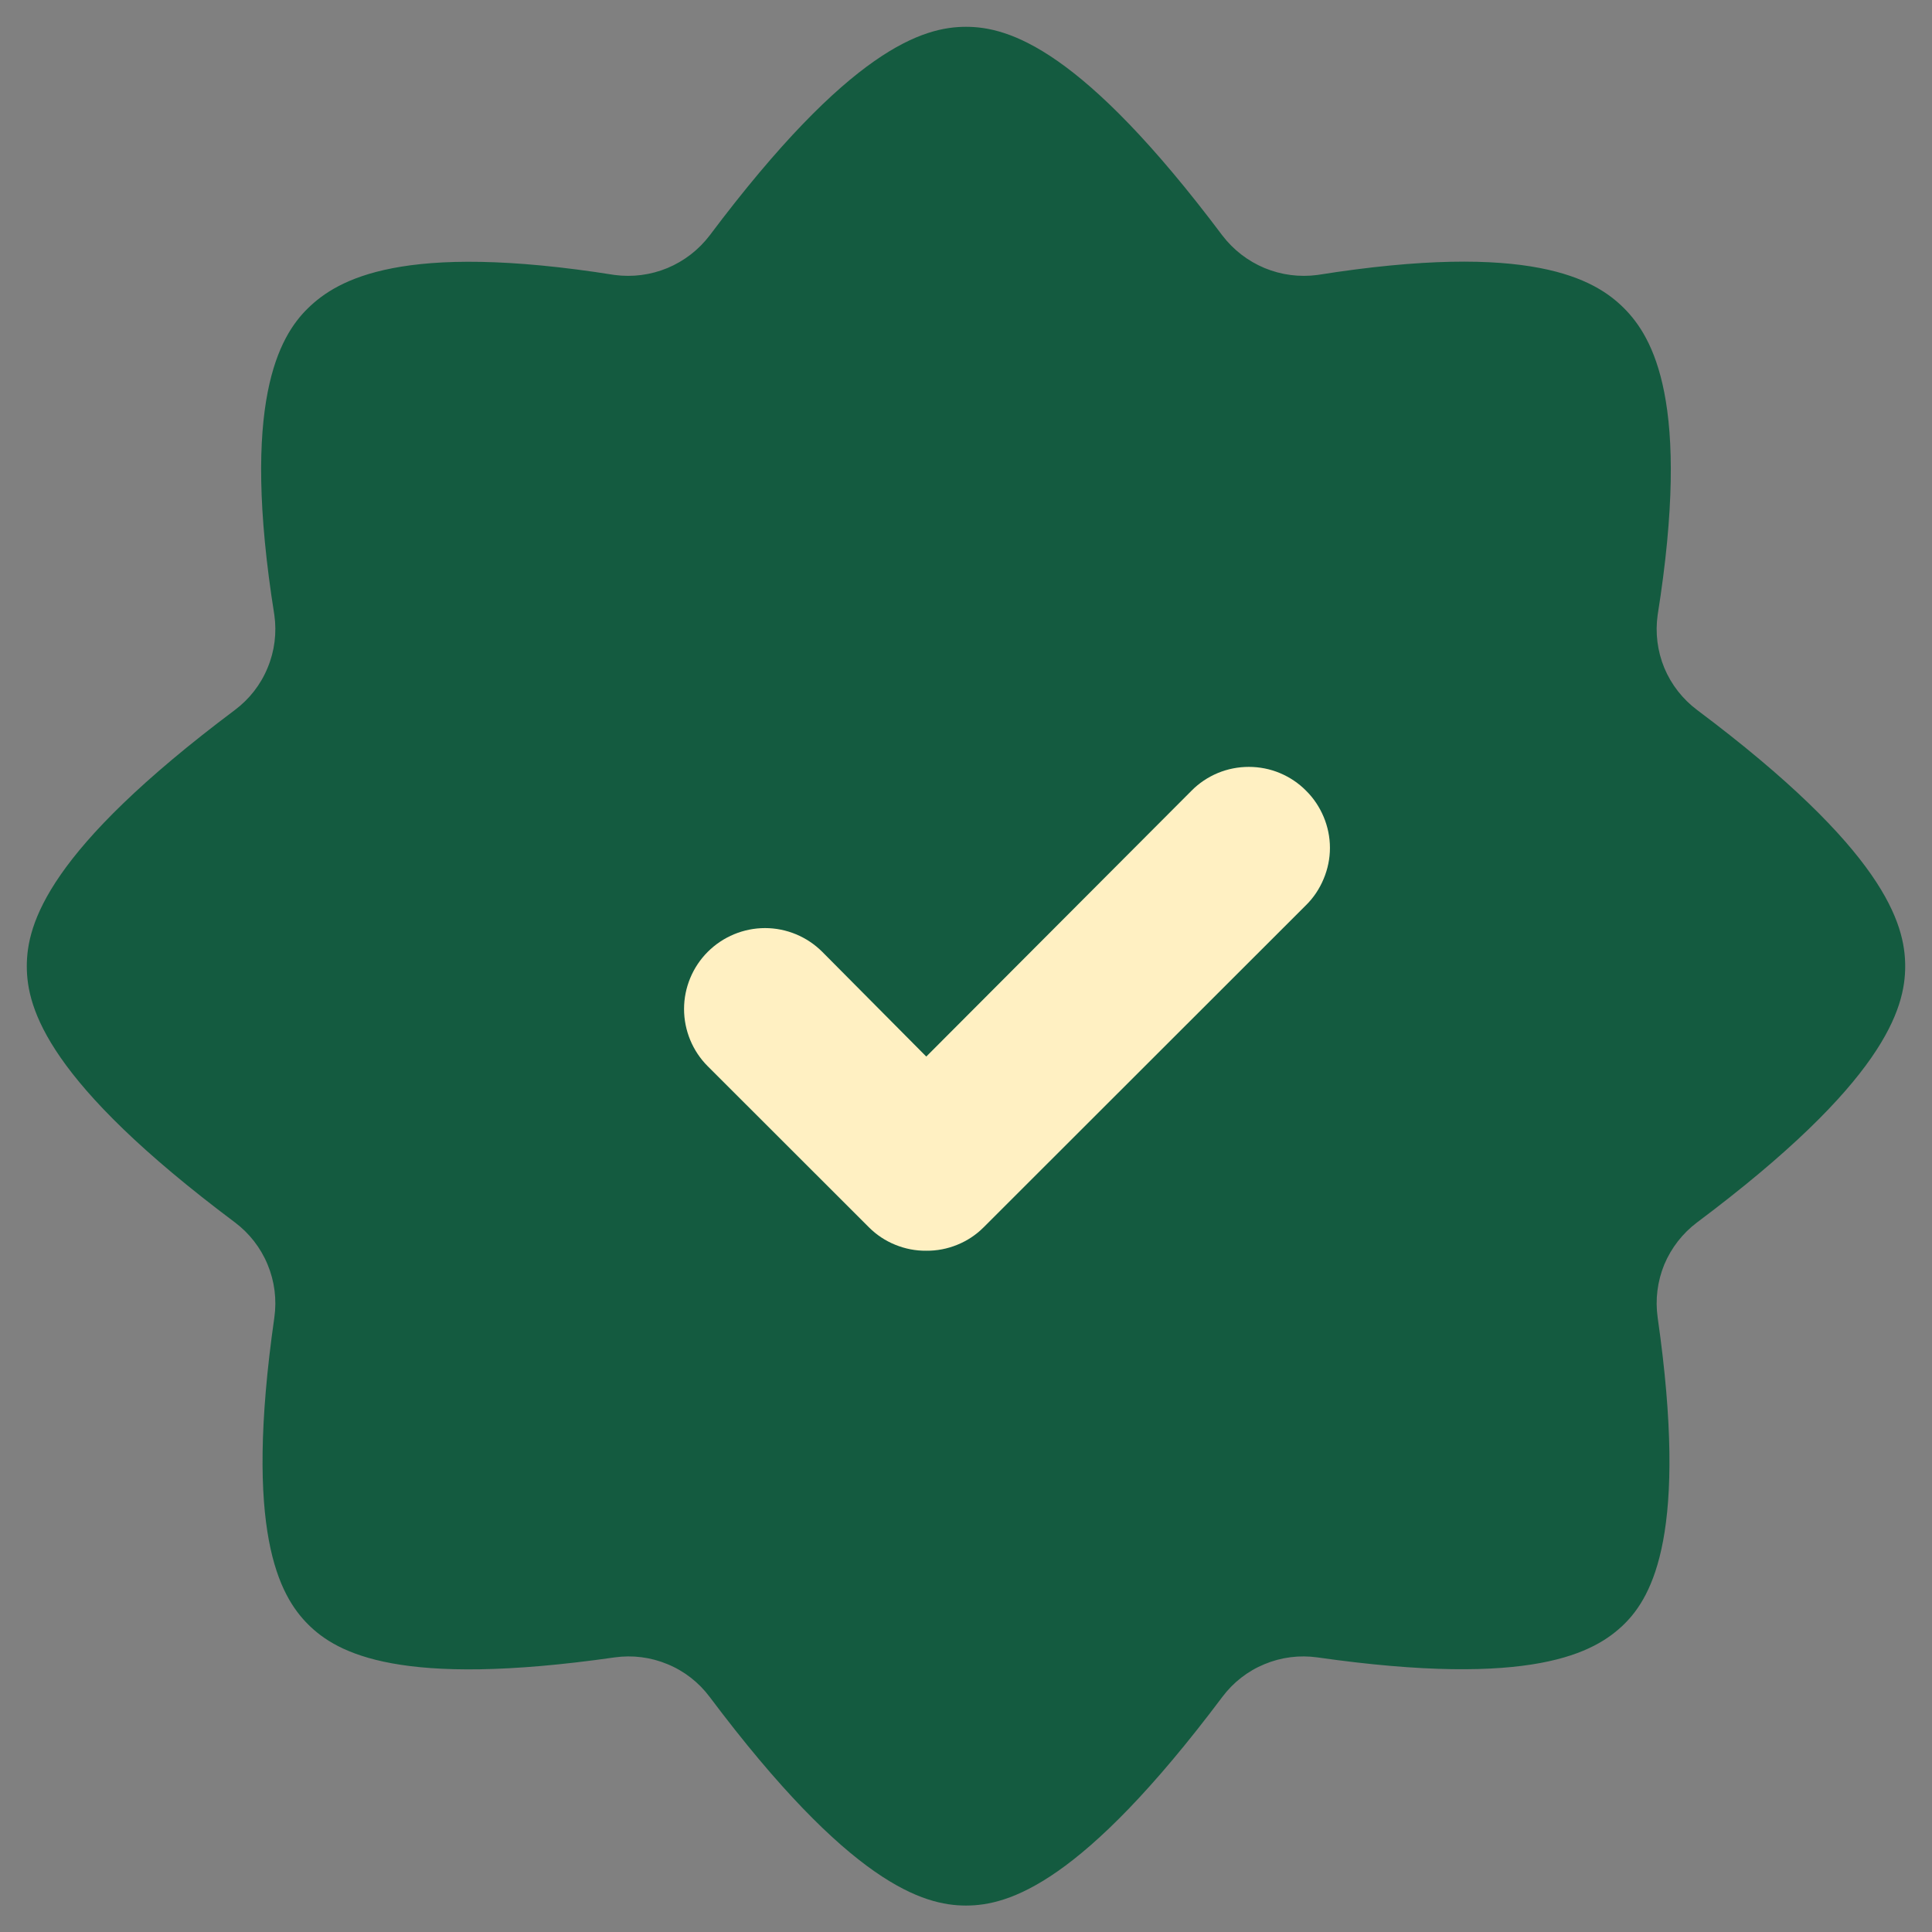
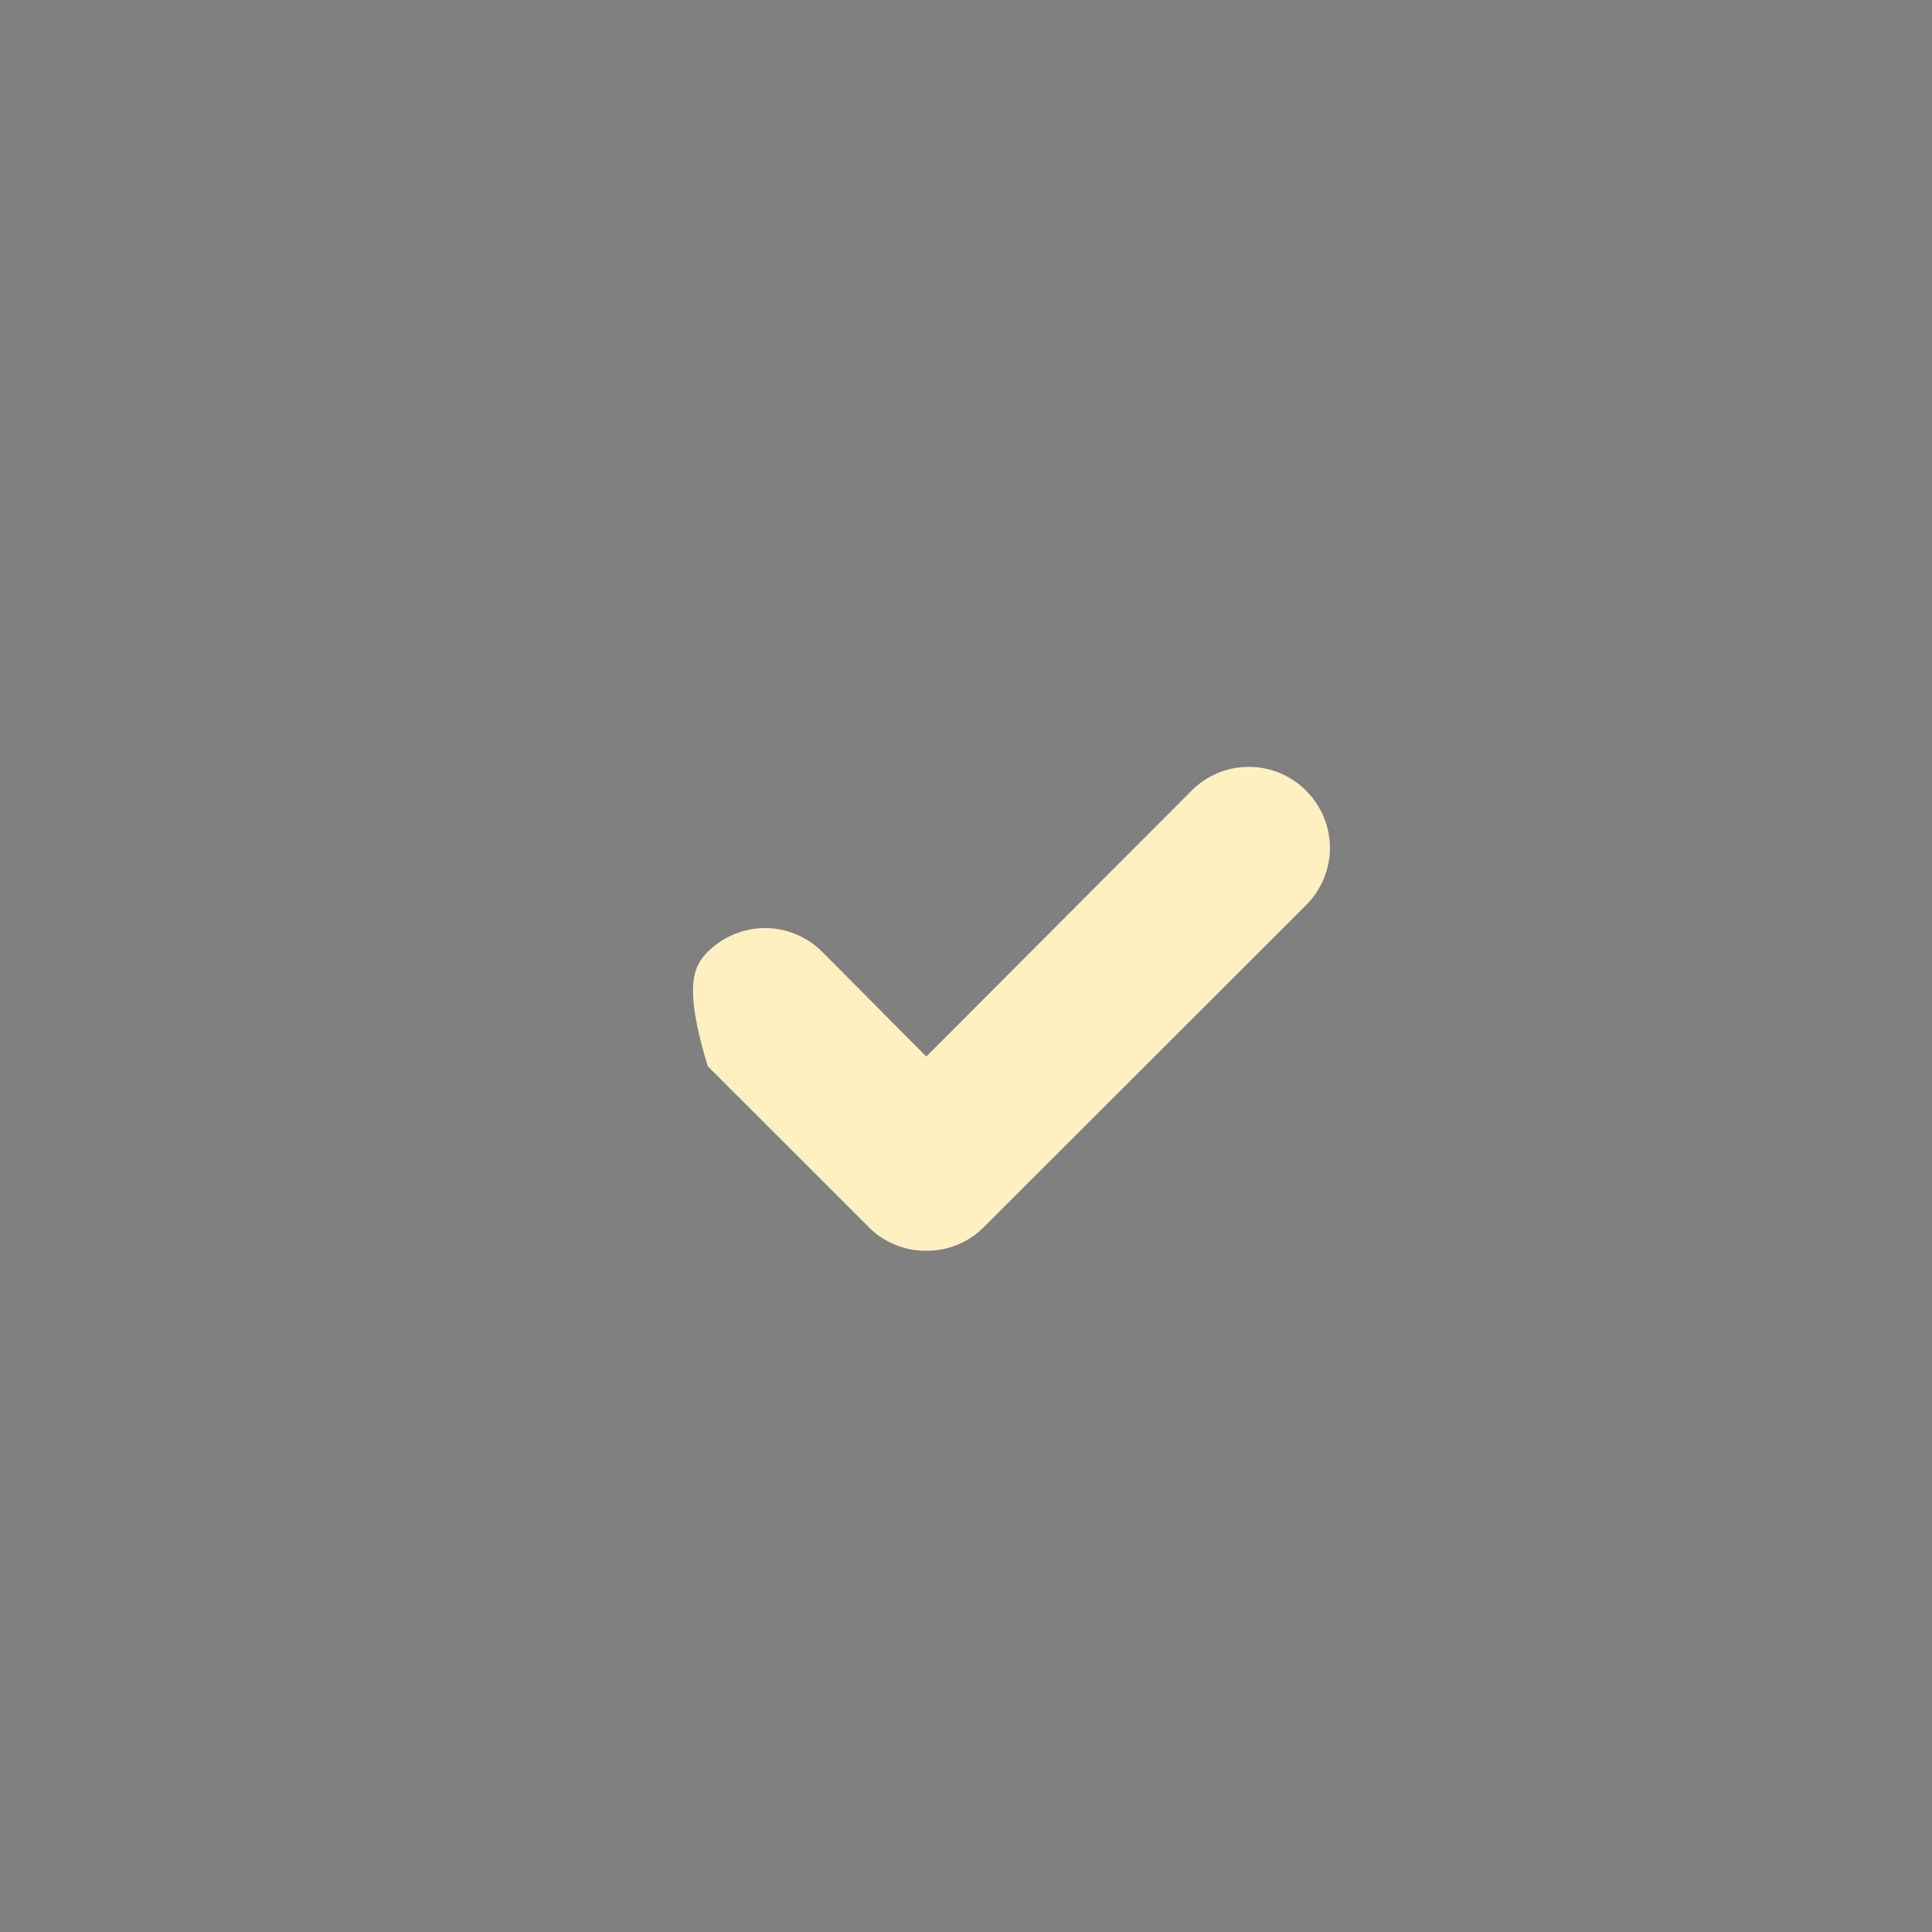
<svg xmlns="http://www.w3.org/2000/svg" width="16" height="16" viewBox="0 0 16 16" fill="none">
  <rect x="0" y="0" width="16" height="16" fill="#808080" stroke="none" />
-   <path d="M14.055 5.88C13.935 5.79 13.841 5.67 13.783 5.531C13.726 5.393 13.707 5.241 13.728 5.093C14.008 3.331 13.688 2.791 13.448 2.551C13.207 2.311 12.673 1.997 10.911 2.277C10.762 2.297 10.611 2.277 10.473 2.22C10.334 2.162 10.214 2.069 10.123 1.95C8.961 0.402 8.354 0.222 8 0.222C7.646 0.222 7.039 0.402 5.877 1.95C5.786 2.069 5.666 2.162 5.527 2.22C5.389 2.277 5.238 2.297 5.089 2.277C3.327 1.997 2.793 2.317 2.552 2.551C2.312 2.784 1.991 3.331 2.272 5.093C2.293 5.241 2.274 5.393 2.216 5.531C2.159 5.67 2.065 5.79 1.945 5.88C0.396 7.041 0.222 7.648 0.222 8.002C0.222 8.355 0.396 8.963 1.945 10.123C2.065 10.213 2.159 10.334 2.216 10.472C2.274 10.611 2.293 10.762 2.272 10.911C2.018 12.685 2.312 13.213 2.552 13.453C2.793 13.693 3.313 13.98 5.089 13.726C5.238 13.705 5.389 13.724 5.528 13.782C5.667 13.839 5.787 13.933 5.877 14.053C7.039 15.601 7.646 15.781 8 15.781C8.354 15.781 8.961 15.601 10.123 14.053C10.213 13.933 10.333 13.839 10.472 13.782C10.611 13.724 10.762 13.705 10.911 13.726C12.693 13.98 13.207 13.686 13.448 13.453C13.688 13.219 13.982 12.685 13.728 10.911C13.707 10.762 13.726 10.611 13.783 10.472C13.841 10.334 13.935 10.213 14.055 10.123C15.604 8.963 15.778 8.355 15.778 8.002C15.778 7.648 15.604 7.041 14.055 5.88Z" fill="#145B40" />
-   <path d="M7.671 10.358C7.583 10.359 7.496 10.342 7.415 10.309C7.333 10.276 7.259 10.227 7.197 10.165L5.861 8.83C5.736 8.705 5.665 8.534 5.665 8.356C5.665 8.179 5.736 8.008 5.861 7.883C5.987 7.757 6.158 7.686 6.336 7.686C6.513 7.686 6.684 7.757 6.81 7.883L7.671 8.75L9.868 6.548C9.93 6.485 10.004 6.436 10.085 6.402C10.167 6.368 10.254 6.351 10.342 6.351C10.43 6.351 10.518 6.368 10.599 6.402C10.68 6.436 10.754 6.485 10.816 6.548C10.879 6.61 10.928 6.684 10.962 6.765C10.996 6.846 11.014 6.934 11.014 7.022C11.014 7.11 10.996 7.197 10.962 7.278C10.928 7.36 10.879 7.434 10.816 7.496L8.145 10.165C8.083 10.227 8.009 10.276 7.927 10.309C7.846 10.342 7.759 10.359 7.671 10.358Z" fill="#FFF0C2" />
+   <path d="M7.671 10.358C7.583 10.359 7.496 10.342 7.415 10.309C7.333 10.276 7.259 10.227 7.197 10.165L5.861 8.83C5.665 8.179 5.736 8.008 5.861 7.883C5.987 7.757 6.158 7.686 6.336 7.686C6.513 7.686 6.684 7.757 6.81 7.883L7.671 8.75L9.868 6.548C9.93 6.485 10.004 6.436 10.085 6.402C10.167 6.368 10.254 6.351 10.342 6.351C10.43 6.351 10.518 6.368 10.599 6.402C10.68 6.436 10.754 6.485 10.816 6.548C10.879 6.61 10.928 6.684 10.962 6.765C10.996 6.846 11.014 6.934 11.014 7.022C11.014 7.11 10.996 7.197 10.962 7.278C10.928 7.36 10.879 7.434 10.816 7.496L8.145 10.165C8.083 10.227 8.009 10.276 7.927 10.309C7.846 10.342 7.759 10.359 7.671 10.358Z" fill="#FFF0C2" />
</svg>